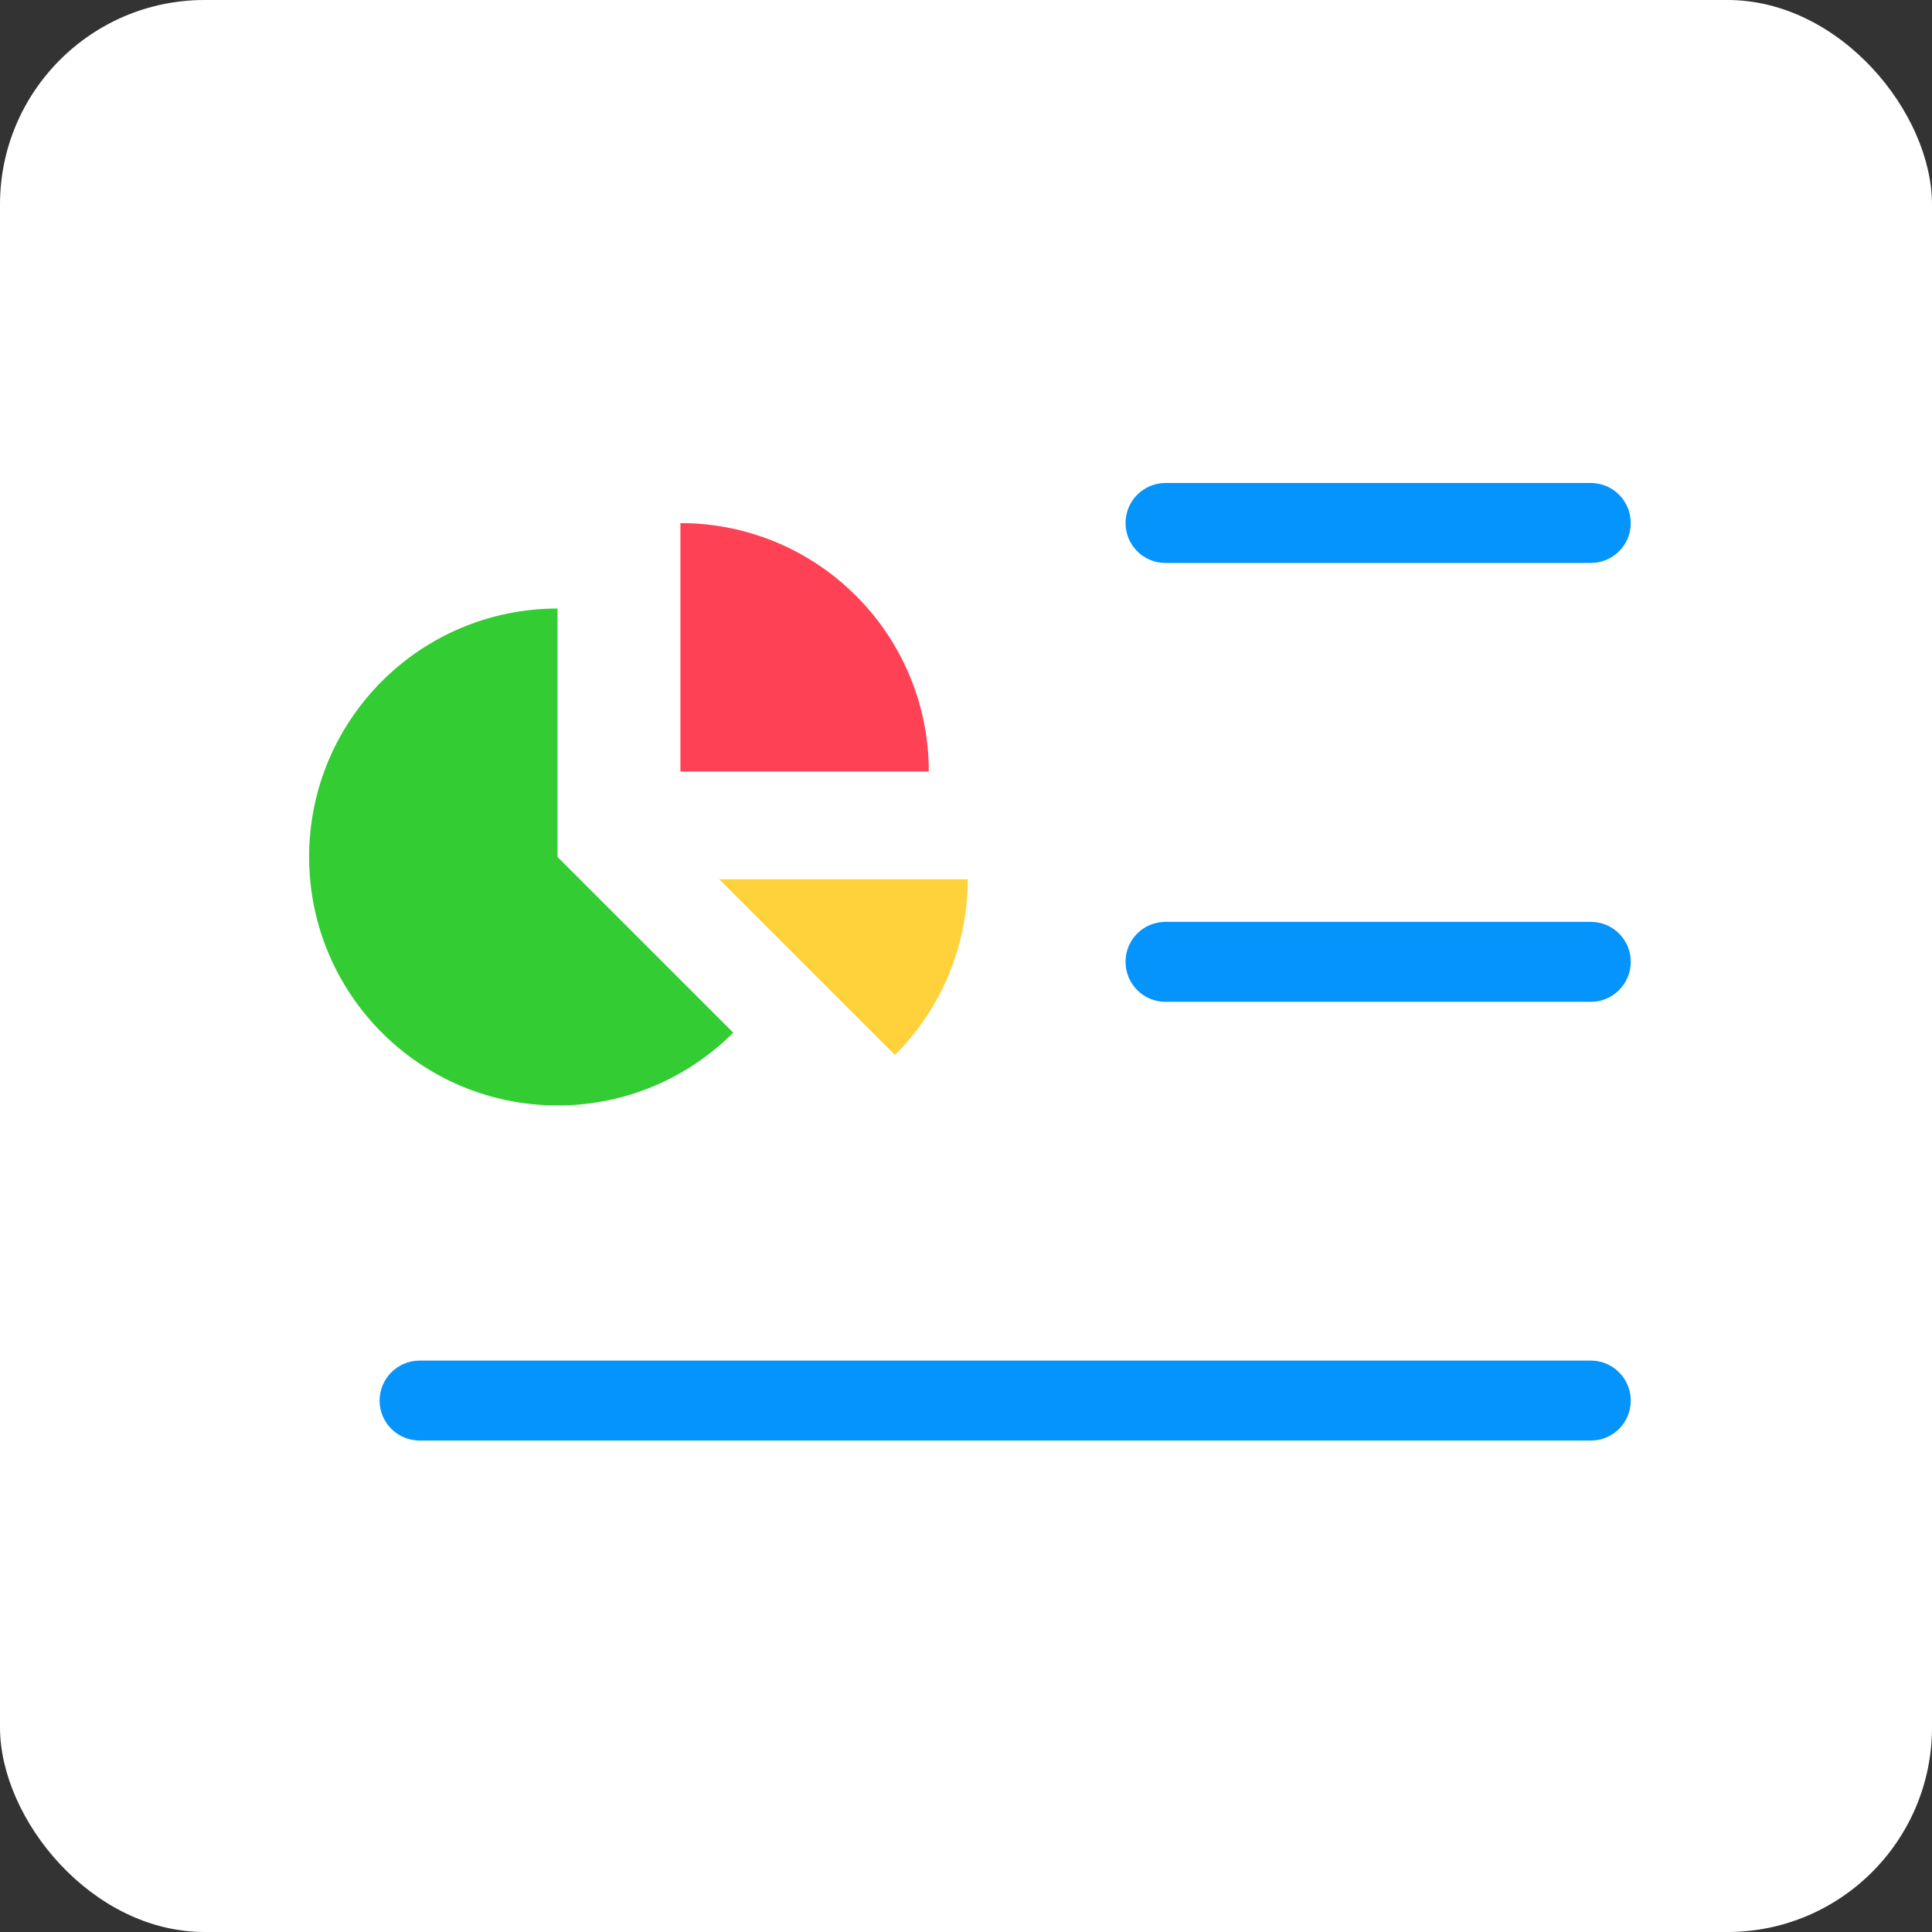
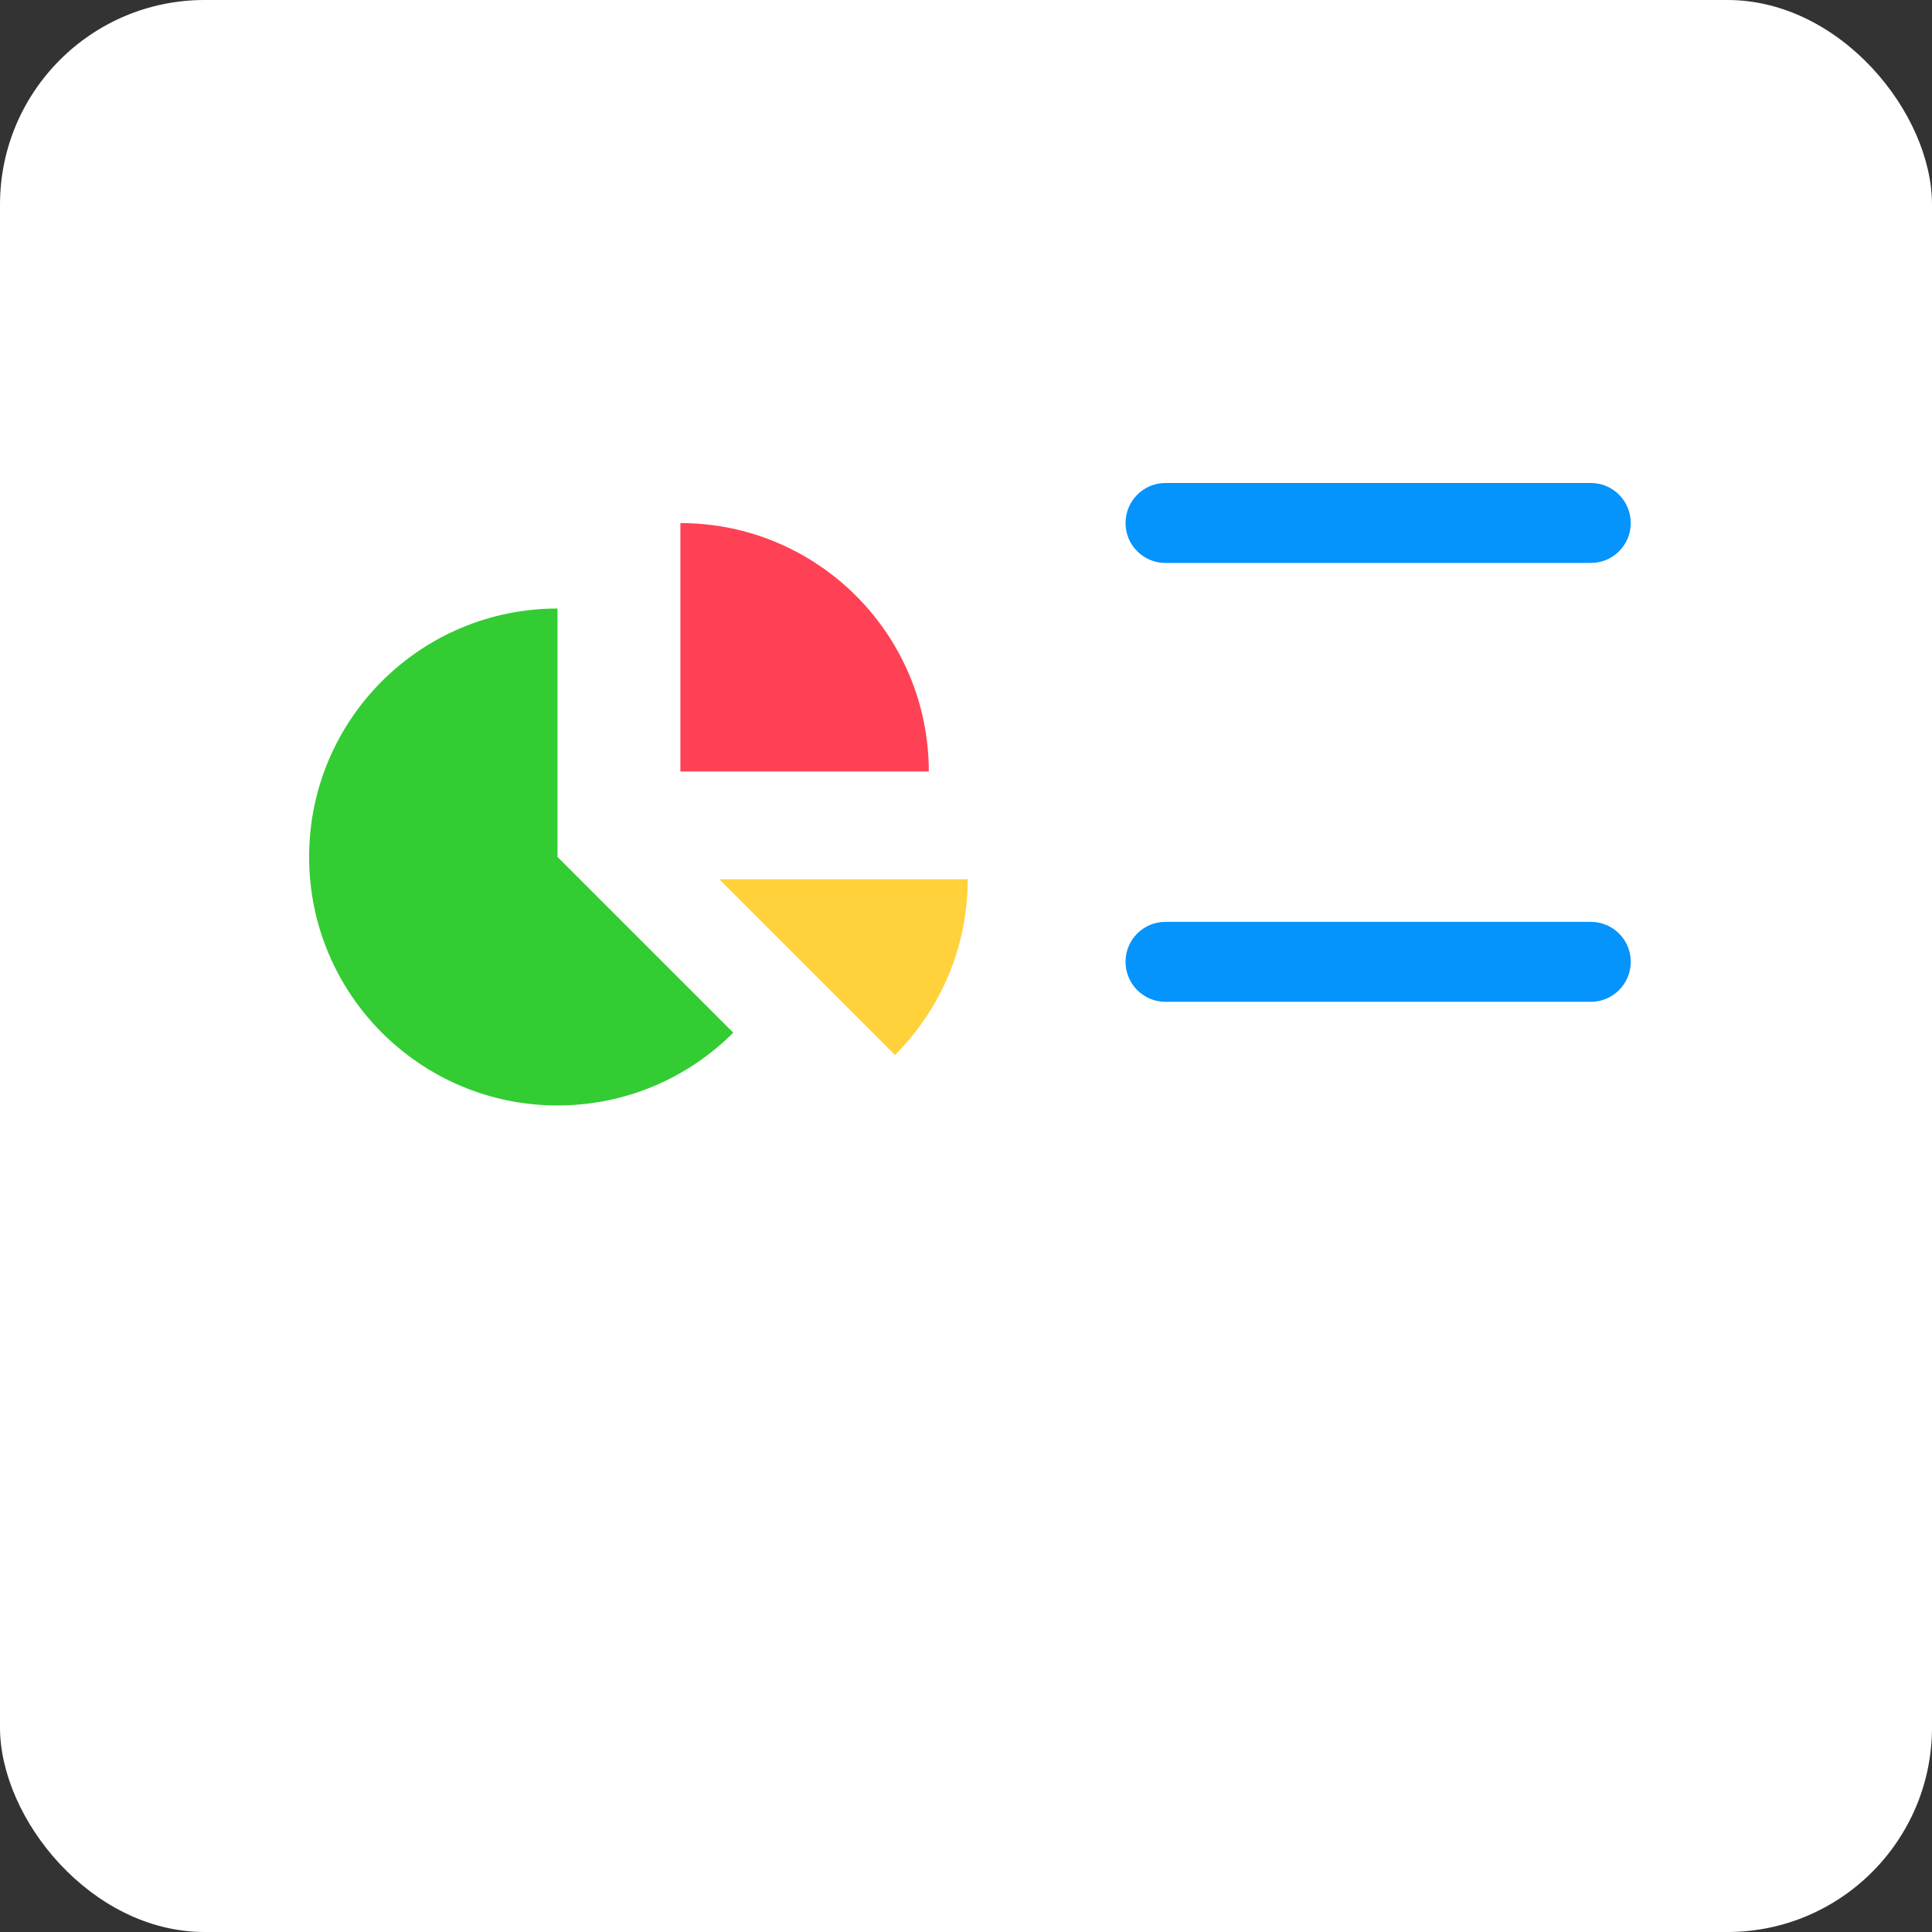
<svg xmlns="http://www.w3.org/2000/svg" width="100" height="100" viewBox="0 0 100 100" fill="none">
  <rect x="0" y="0" width="100" height="100" fill="#333333" stroke="none" />
  <rect width="100" height="100" rx="10.588" fill="white" />
  <path fill-rule="evenodd" clip-rule="evenodd" d="M37.954 53.451C35.626 55.779 32.412 57.218 28.857 57.218C21.755 57.218 16 51.456 16 44.354C16 37.252 21.755 31.497 28.857 31.497V44.354L37.954 53.451Z" fill="#33CC33" />
  <path fill-rule="evenodd" clip-rule="evenodd" d="M35.217 27.075C42.319 27.075 48.074 32.83 48.074 39.932H35.217V27.075Z" fill="#FF4155" />
-   <path fill-rule="evenodd" clip-rule="evenodd" d="M50.091 45.51C50.091 49.057 48.652 52.279 46.324 54.607L37.227 45.51H50.091Z" fill="#FFD23B" />
+   <path fill-rule="evenodd" clip-rule="evenodd" d="M50.091 45.51C50.091 49.057 48.652 52.279 46.324 54.607L37.227 45.51Z" fill="#FFD23B" />
  <path d="M60.323 29.138C59.181 29.138 58.258 28.214 58.258 27.073C58.258 25.931 59.181 25 60.323 25H82.343C83.484 25 84.408 25.929 84.408 27.073C84.408 28.214 83.484 29.138 82.343 29.138H60.323Z" fill="#0593FC" />
  <path d="M60.323 51.854C59.181 51.854 58.258 50.925 58.258 49.781C58.258 48.637 59.181 47.716 60.323 47.716H82.343C83.484 47.716 84.408 48.64 84.408 49.781C84.408 50.923 83.484 51.854 82.343 51.854H60.323Z" fill="#0593FC" />
-   <path d="M21.721 74.562C20.58 74.562 19.648 73.638 19.648 72.497C19.648 71.355 20.577 70.424 21.721 70.424H82.342C83.484 70.424 84.407 71.353 84.407 72.497C84.407 73.638 83.484 74.562 82.342 74.562H21.721Z" fill="#0593FC" />
</svg>